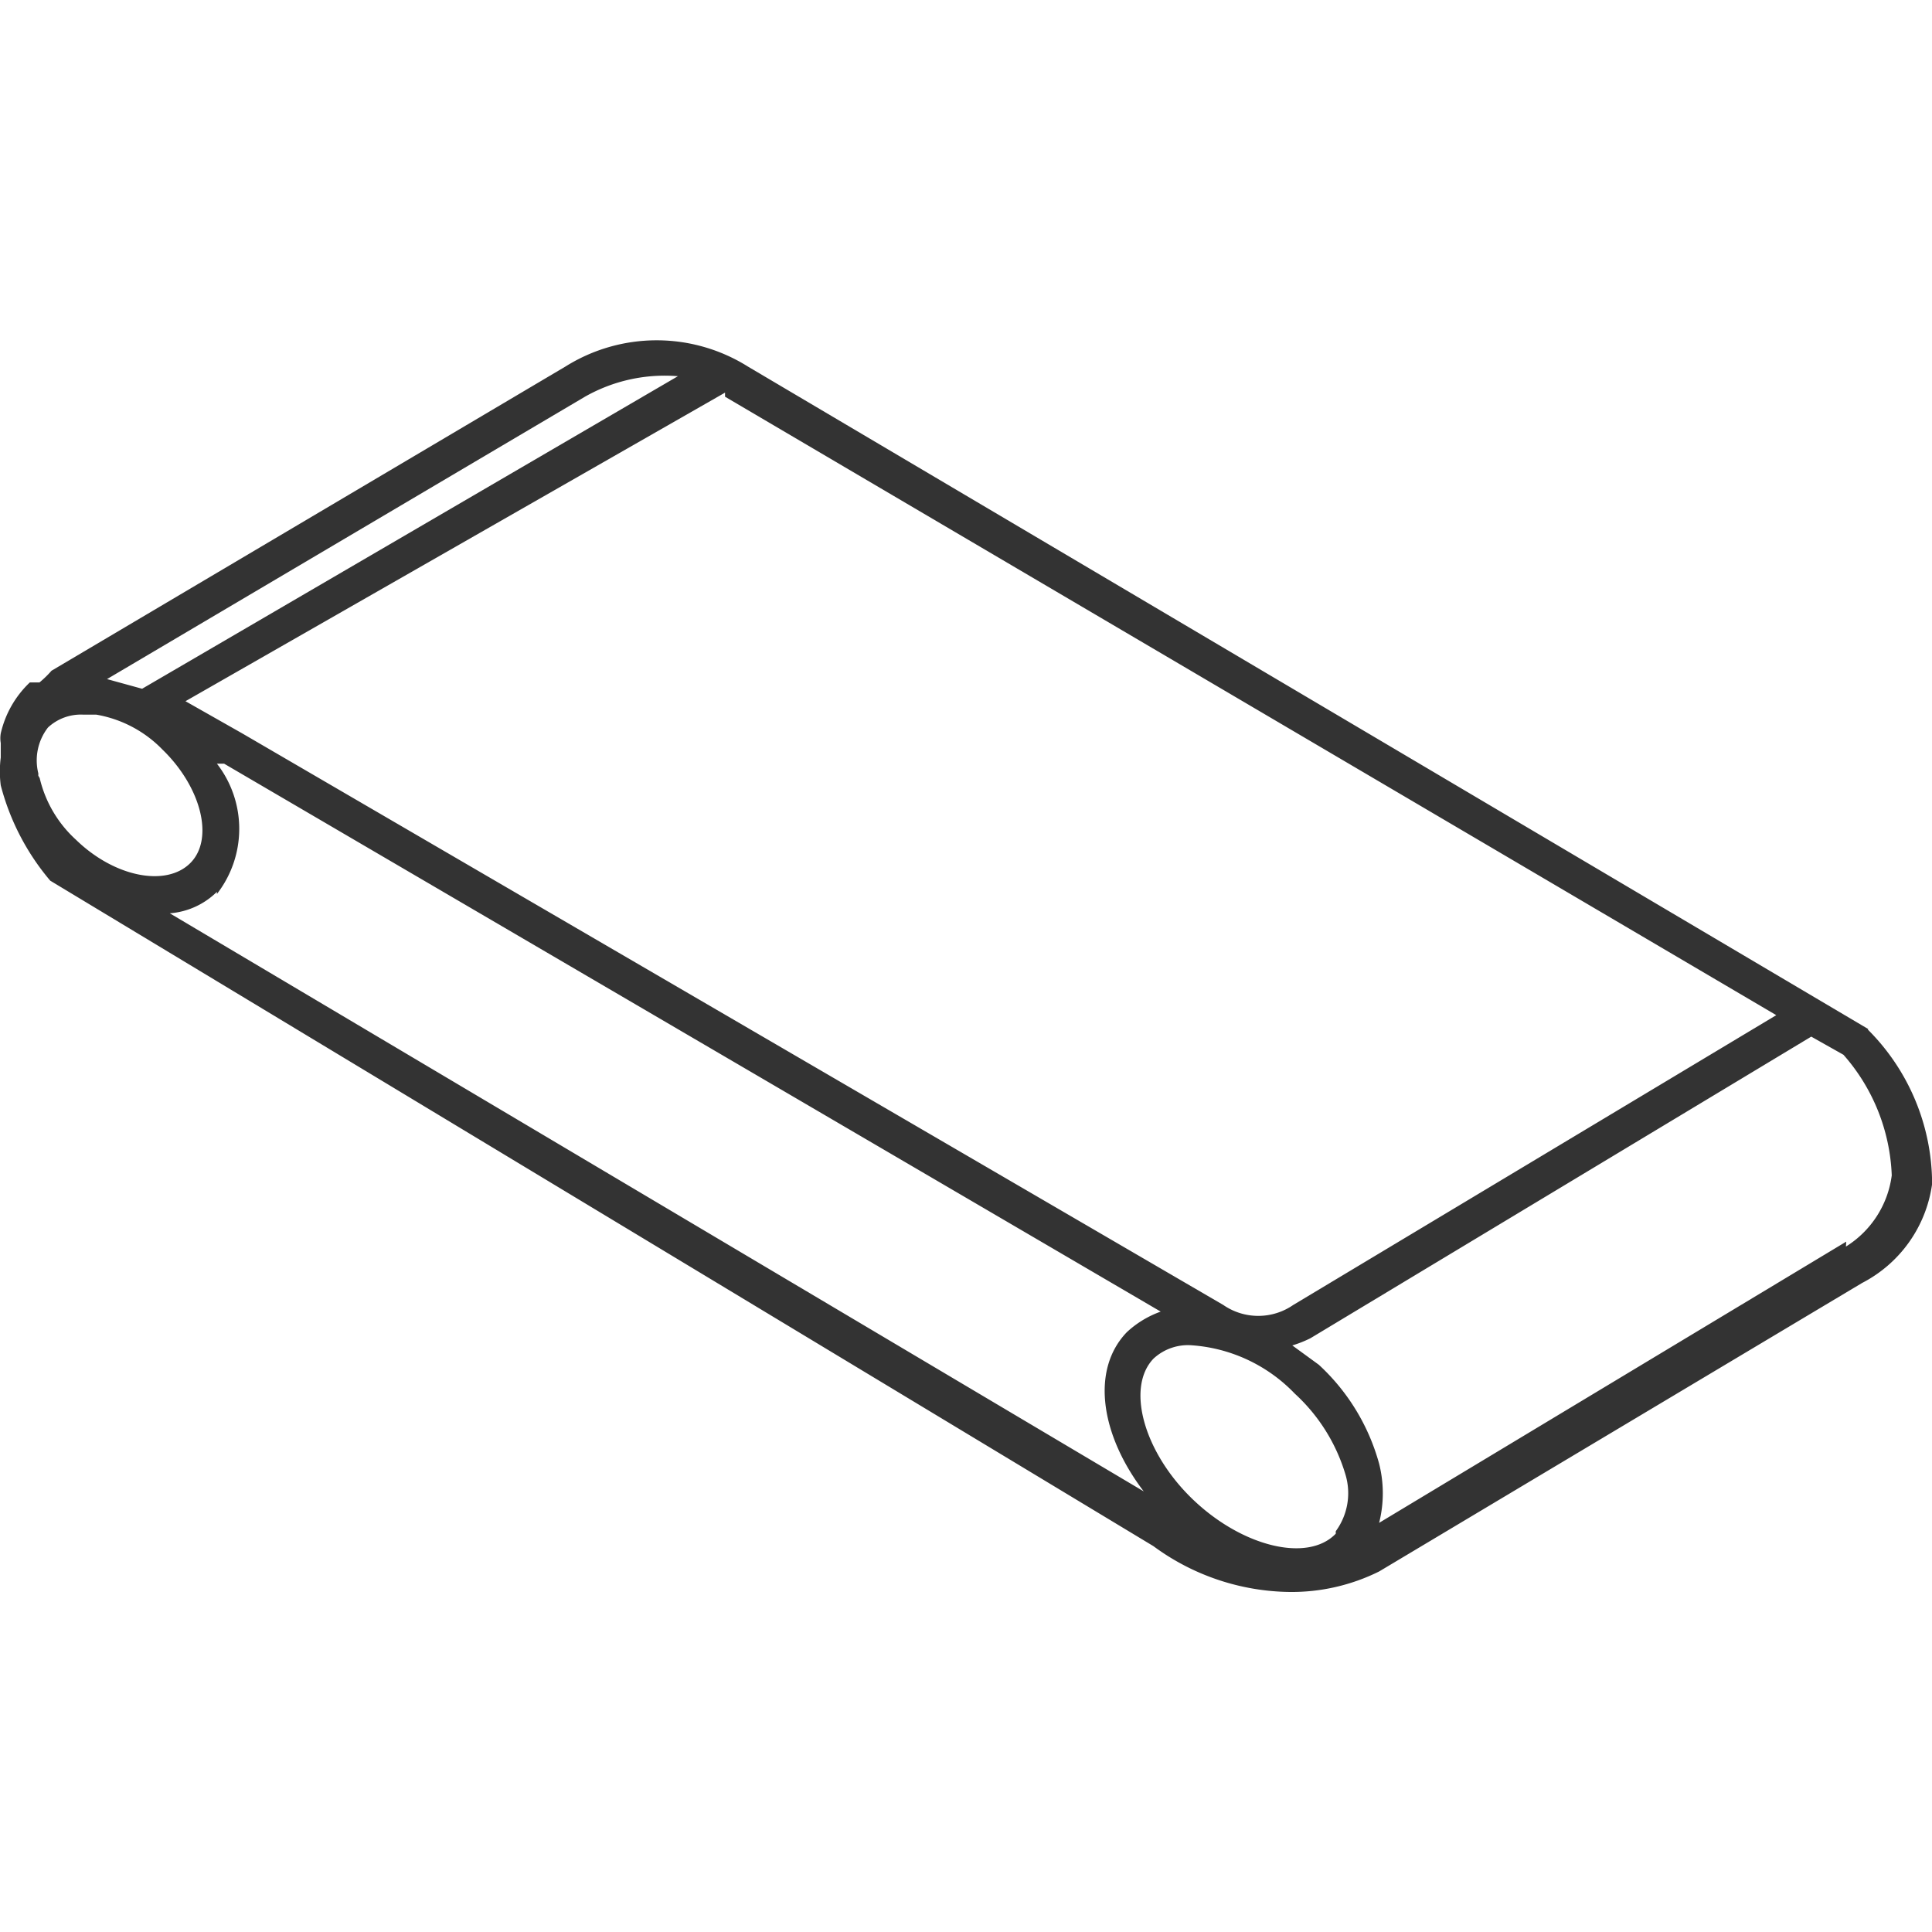
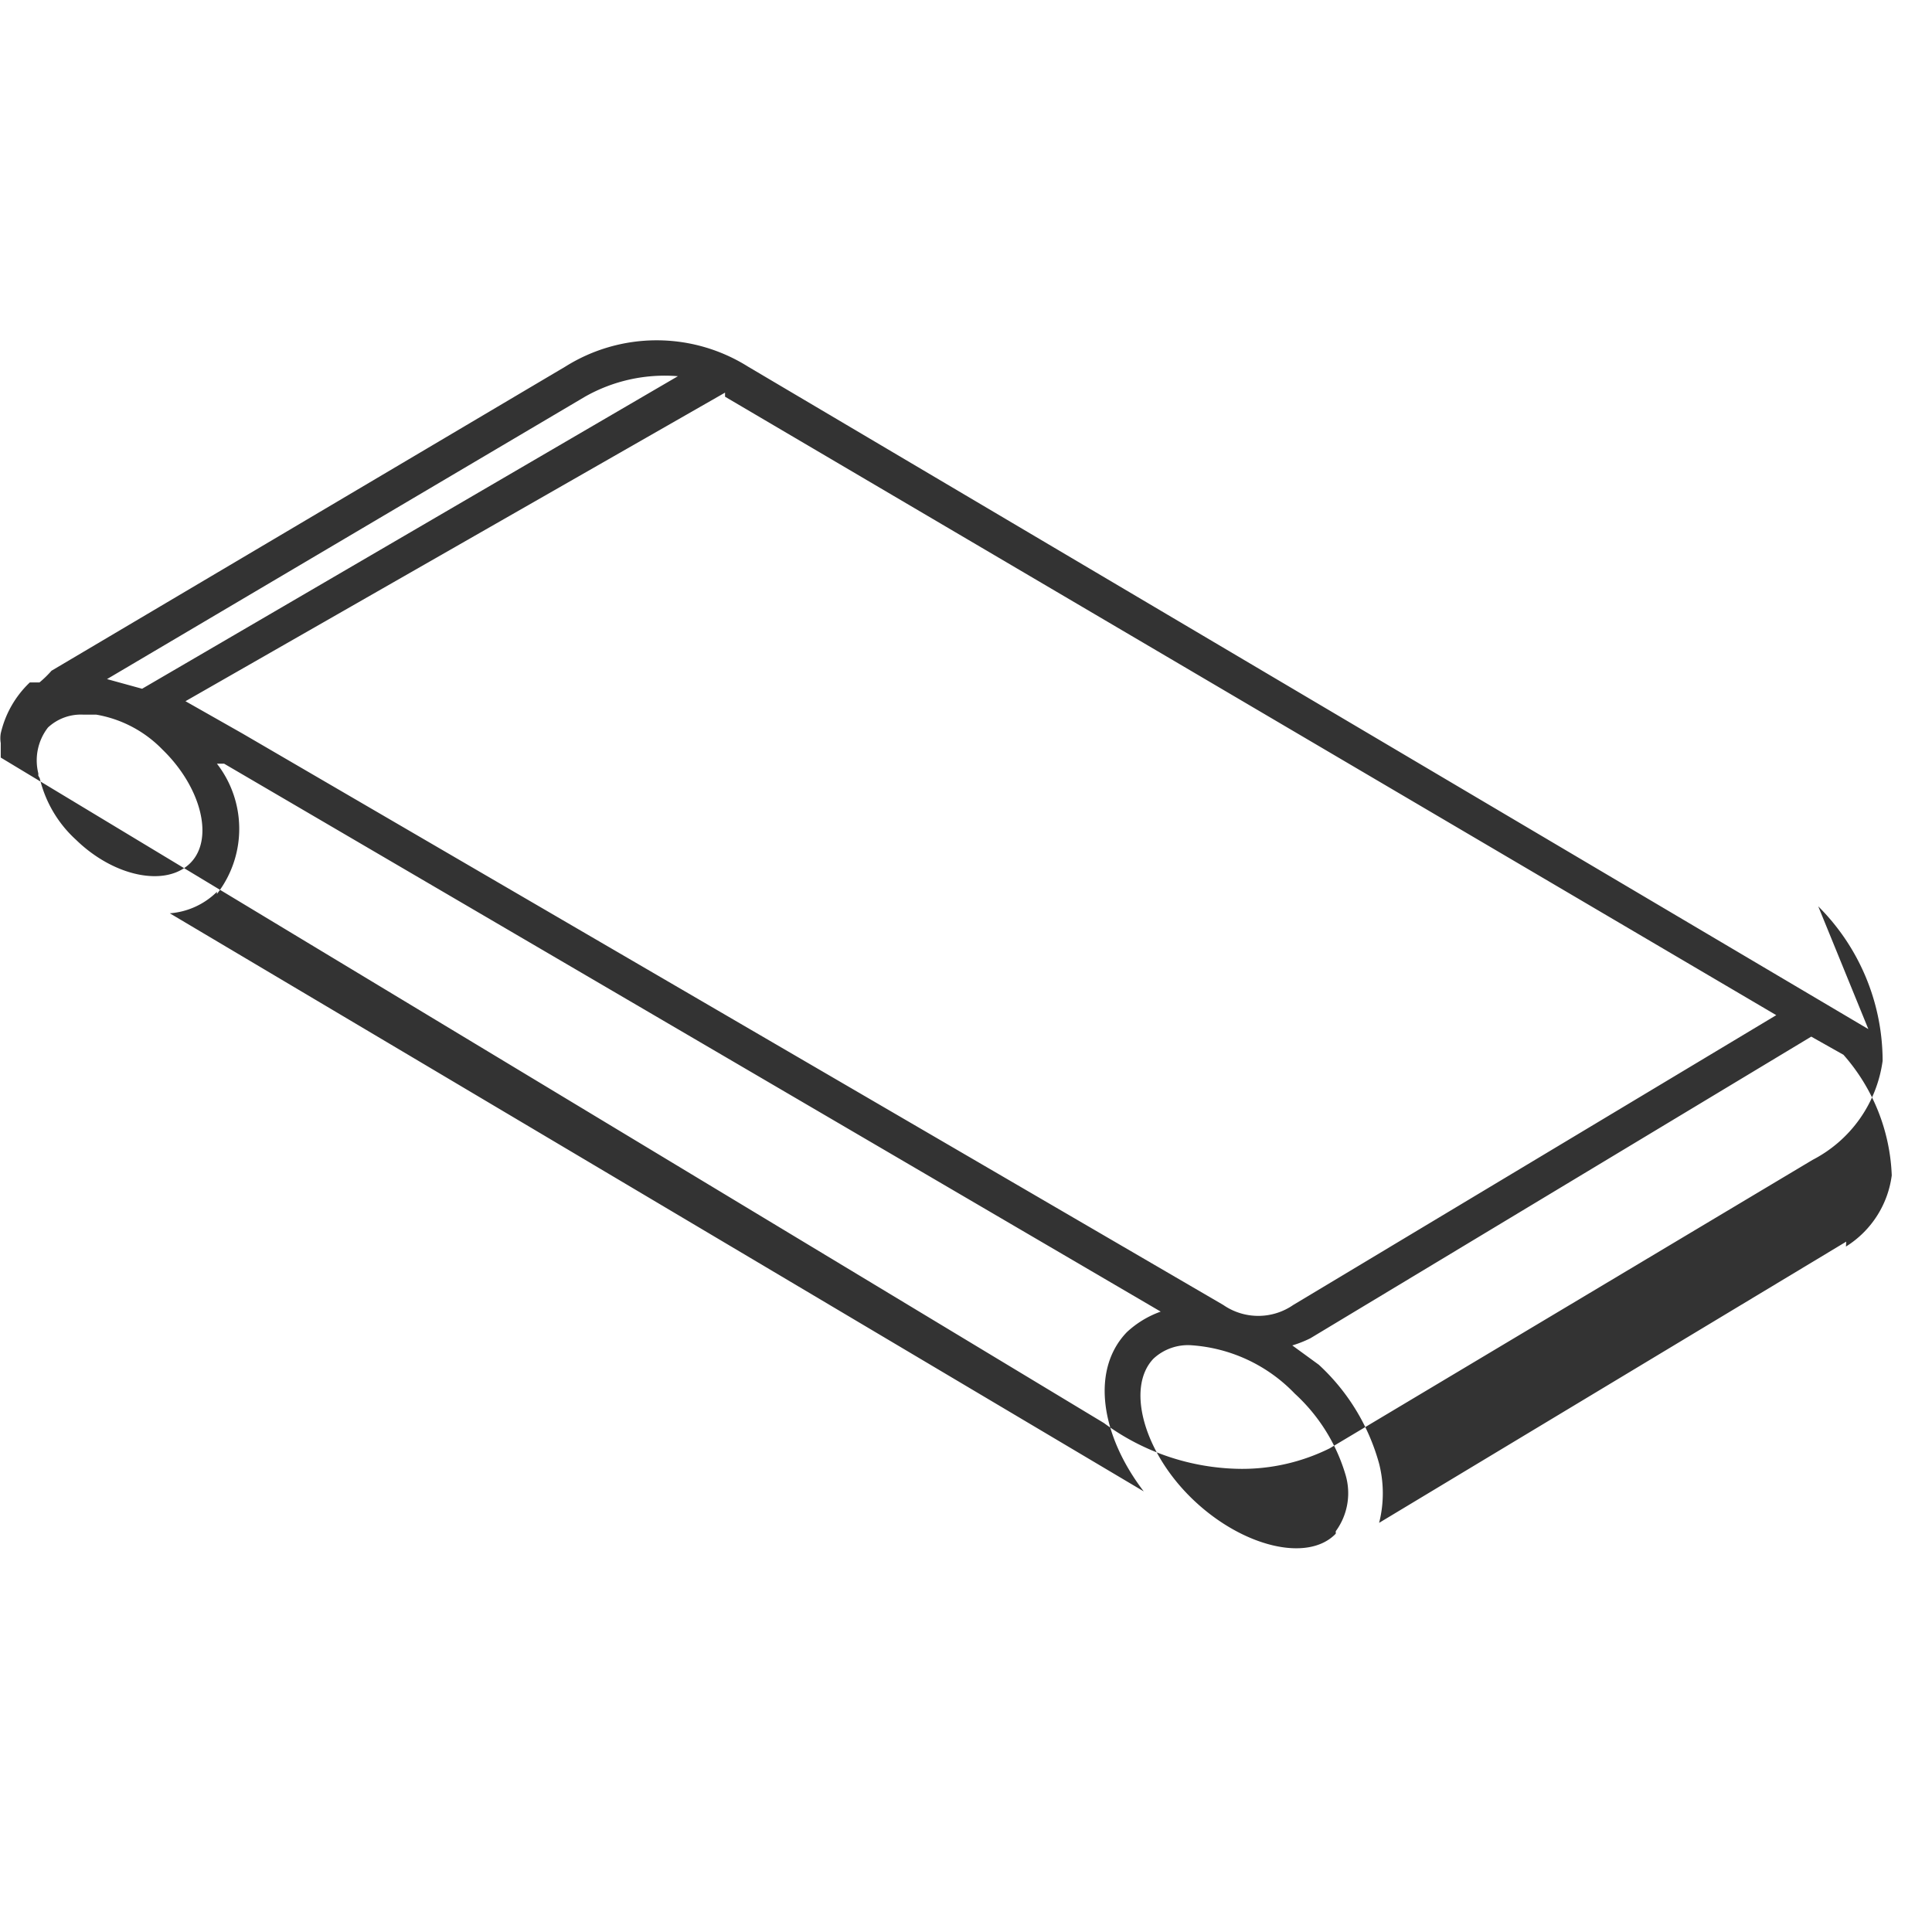
<svg xmlns="http://www.w3.org/2000/svg" width="18" height="18" viewBox="0 0 18 18">
  <g id="输送线及功能组件" transform="translate(-329 -475)">
-     <path id="路径_624" data-name="路径 624" d="M0,0H18V18H0Z" transform="translate(329 475)" fill="none" />
    <g id="图层_2" data-name="图层 2" transform="translate(329.007 478.158)">
      <g id="图层_1" data-name="图层 1" transform="translate(-0.007 0.013)">
-         <path id="路径_574" data-name="路径 574" d="M17.4,6.43h0L6.961.257a1.6,1.6,0,0,0-1.7,0L.473,3.091A.989.989,0,0,1,.361,3.2H.271A.945.945,0,0,0,0,3.675a.27.27,0,0,0,0,.09H0V3.9a1.012,1.012,0,0,0,0,.259,2.249,2.249,0,0,0,.461.888h0l10.278,6.2a2.182,2.182,0,0,0,1.271.427,1.833,1.833,0,0,0,.832-.191l4.5-2.688a1.226,1.226,0,0,0,.652-.922,2.035,2.035,0,0,0-.6-1.44ZM16.542,6.3l-4.5,2.7a.573.573,0,0,1-.652,0L2.25,3.675l-.529-.3L6.748.5V.538ZM.35,4.047a.5.5,0,0,1,.09-.427A.45.45,0,0,1,.766,3.5H.889a1.124,1.124,0,0,1,.618.326c.36.349.484.832.259,1.057S1.058,5.014.7,4.665a1.124,1.124,0,0,1-.337-.573L.35,4.069ZM2.014,5.171a.99.99,0,0,0,0-1.214h.067l8.726,5.105a.911.911,0,0,0-.315.191c-.337.349-.247.956.157,1.484L1.575,5.351a.7.7,0,0,0,.439-.2Zm10.424,5.96c-.259.27-.866.124-1.327-.315S10.481,9.77,10.74,9.5a.472.472,0,0,1,.36-.124,1.473,1.473,0,0,1,.956.45,1.664,1.664,0,0,1,.472.753.6.6,0,0,1-.09.529ZM5.443.538h0A1.507,1.507,0,0,1,6.309.347L1.317,3.259.99,3.169ZM17.194,8.41l-4.352,2.62a1.124,1.124,0,0,0,0-.551,1.957,1.957,0,0,0-.562-.922l-.247-.18a1.057,1.057,0,0,0,.169-.067L16.868,6.5l.3.169a1.8,1.8,0,0,1,.45,1.124.922.922,0,0,1-.427.663Z" transform="translate(0.007 -0.013)" fill="#333" />
+         <path id="路径_574" data-name="路径 574" d="M17.4,6.43h0L6.961.257a1.6,1.6,0,0,0-1.7,0L.473,3.091A.989.989,0,0,1,.361,3.2H.271A.945.945,0,0,0,0,3.675a.27.27,0,0,0,0,.09H0V3.9h0l10.278,6.2a2.182,2.182,0,0,0,1.271.427,1.833,1.833,0,0,0,.832-.191l4.5-2.688a1.226,1.226,0,0,0,.652-.922,2.035,2.035,0,0,0-.6-1.44ZM16.542,6.3l-4.5,2.7a.573.573,0,0,1-.652,0L2.25,3.675l-.529-.3L6.748.5V.538ZM.35,4.047a.5.5,0,0,1,.09-.427A.45.45,0,0,1,.766,3.5H.889a1.124,1.124,0,0,1,.618.326c.36.349.484.832.259,1.057S1.058,5.014.7,4.665a1.124,1.124,0,0,1-.337-.573L.35,4.069ZM2.014,5.171a.99.99,0,0,0,0-1.214h.067l8.726,5.105a.911.911,0,0,0-.315.191c-.337.349-.247.956.157,1.484L1.575,5.351a.7.7,0,0,0,.439-.2Zm10.424,5.96c-.259.27-.866.124-1.327-.315S10.481,9.77,10.74,9.5a.472.472,0,0,1,.36-.124,1.473,1.473,0,0,1,.956.45,1.664,1.664,0,0,1,.472.753.6.6,0,0,1-.09.529ZM5.443.538h0A1.507,1.507,0,0,1,6.309.347L1.317,3.259.99,3.169ZM17.194,8.41l-4.352,2.62a1.124,1.124,0,0,0,0-.551,1.957,1.957,0,0,0-.562-.922l-.247-.18a1.057,1.057,0,0,0,.169-.067L16.868,6.5l.3.169a1.8,1.8,0,0,1,.45,1.124.922.922,0,0,1-.427.663Z" transform="translate(0.007 -0.013)" fill="#333" />
      </g>
    </g>
  </g>
</svg>